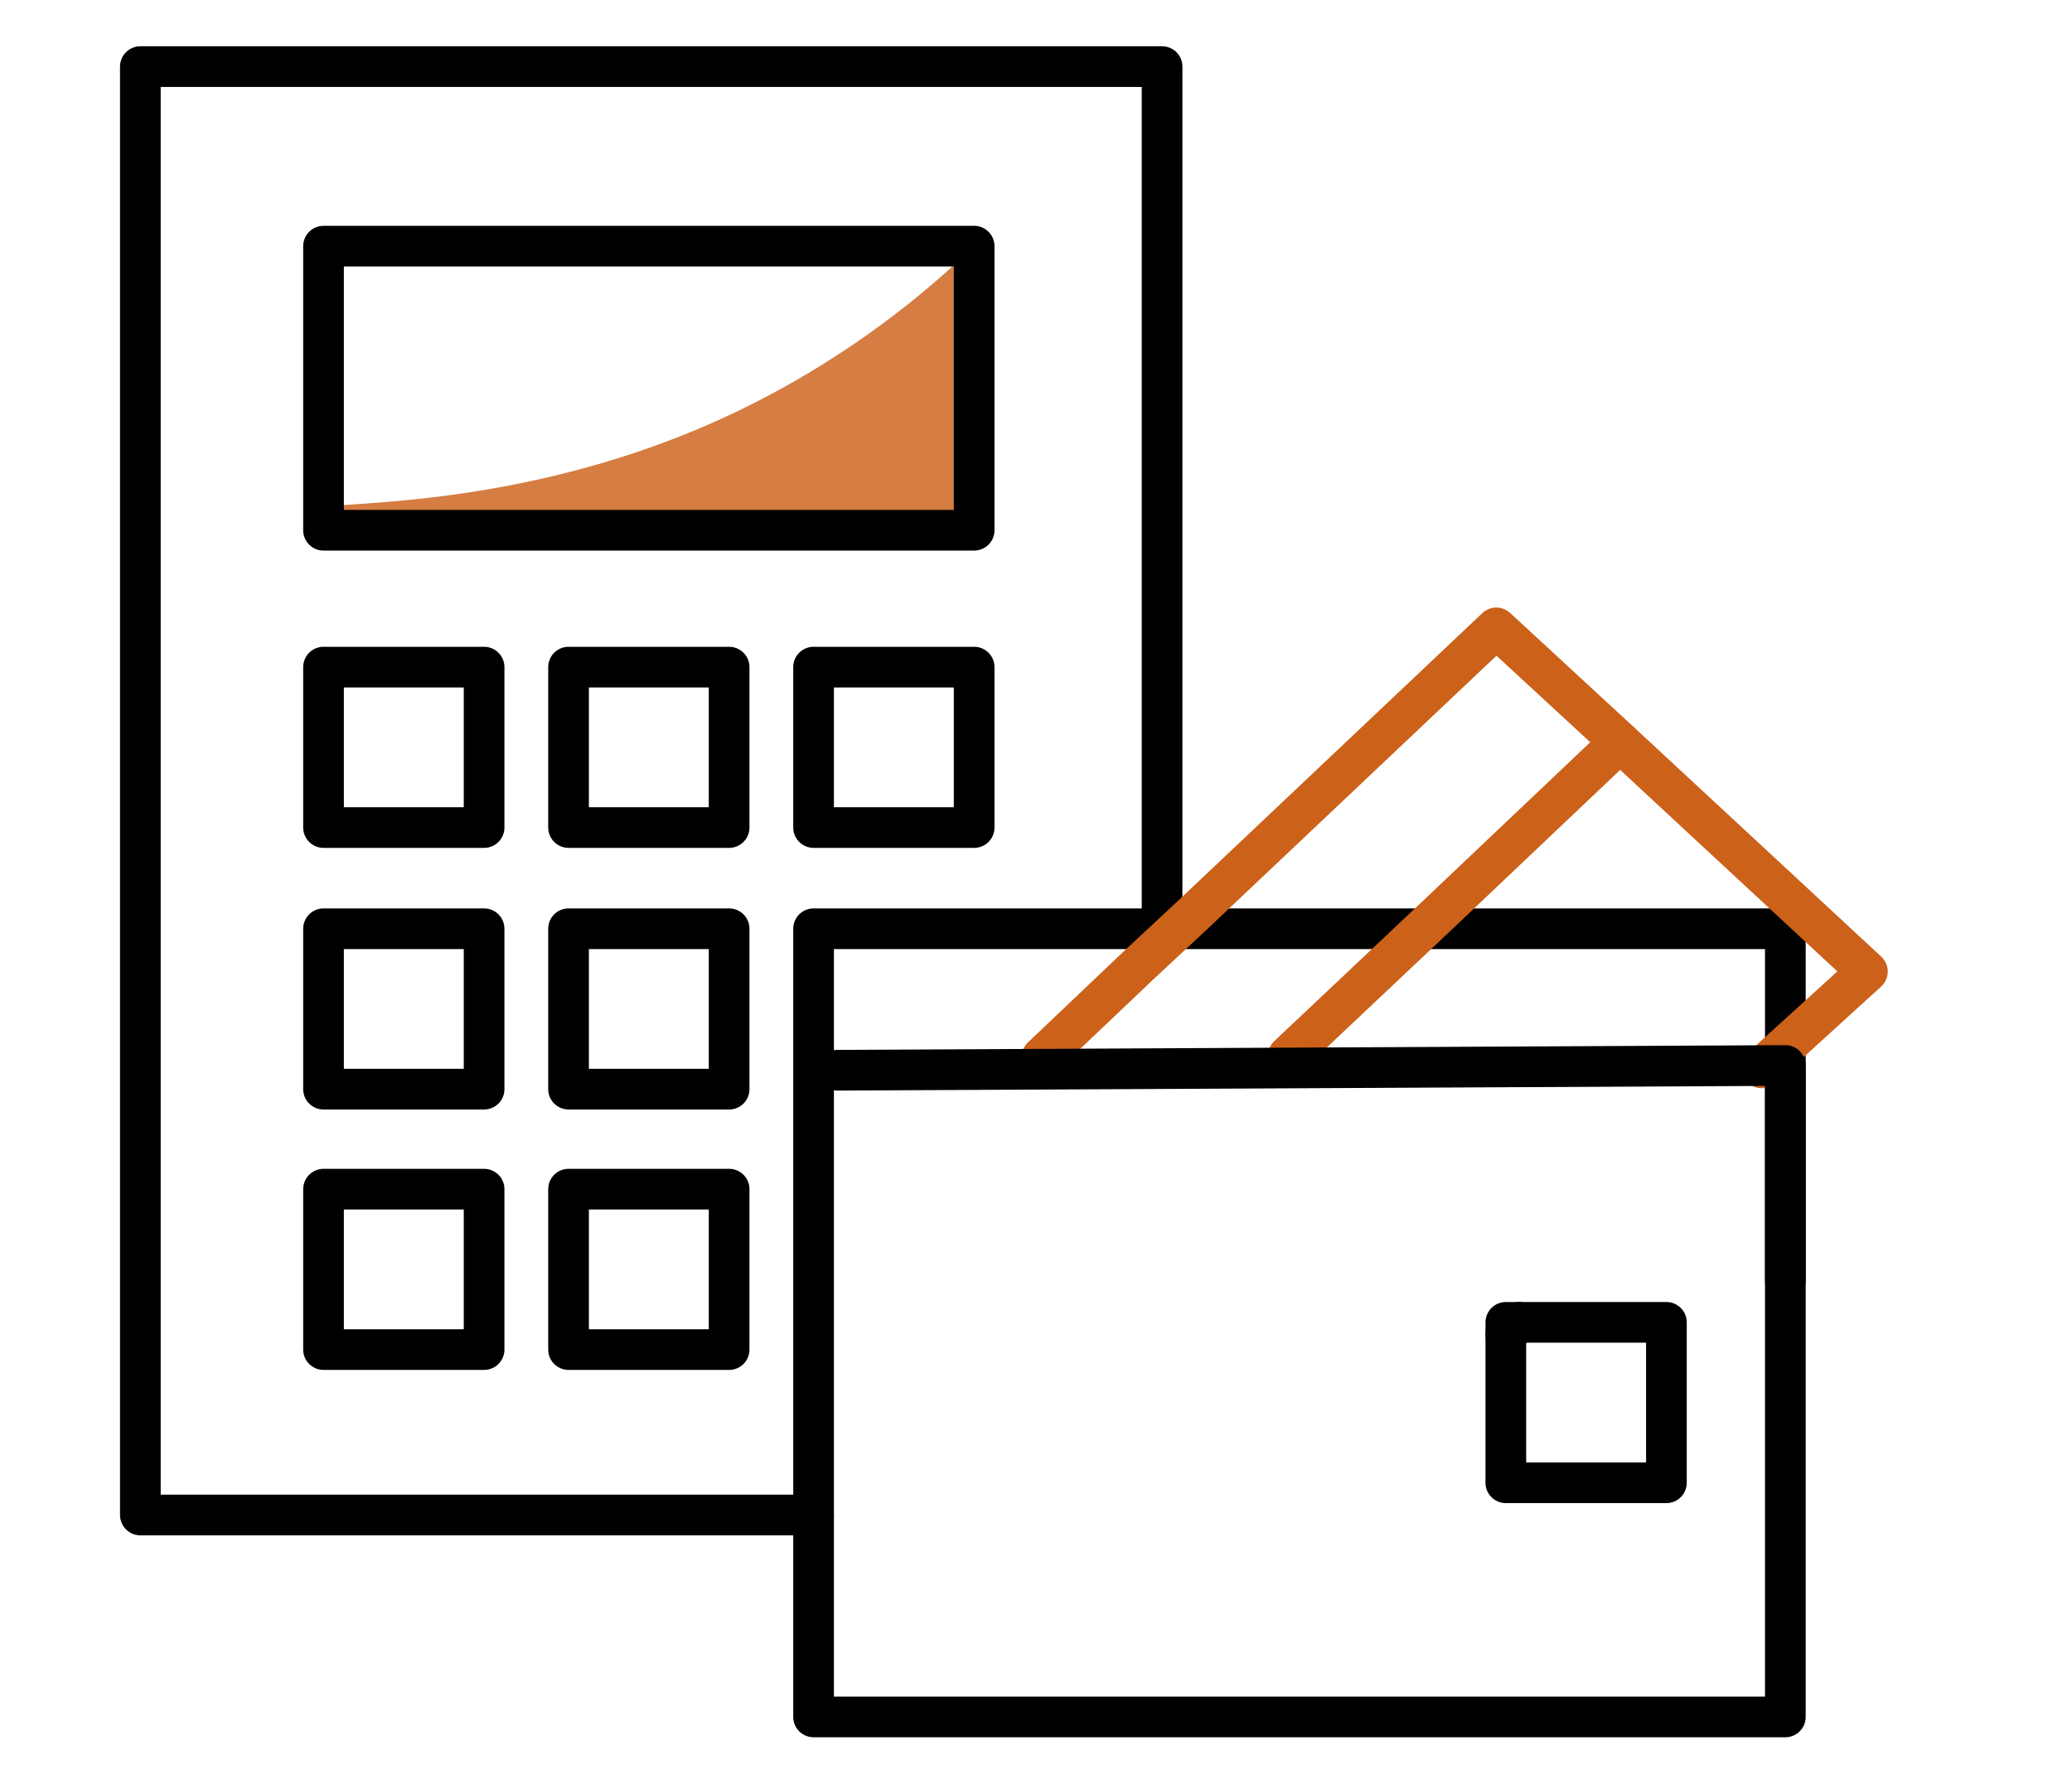
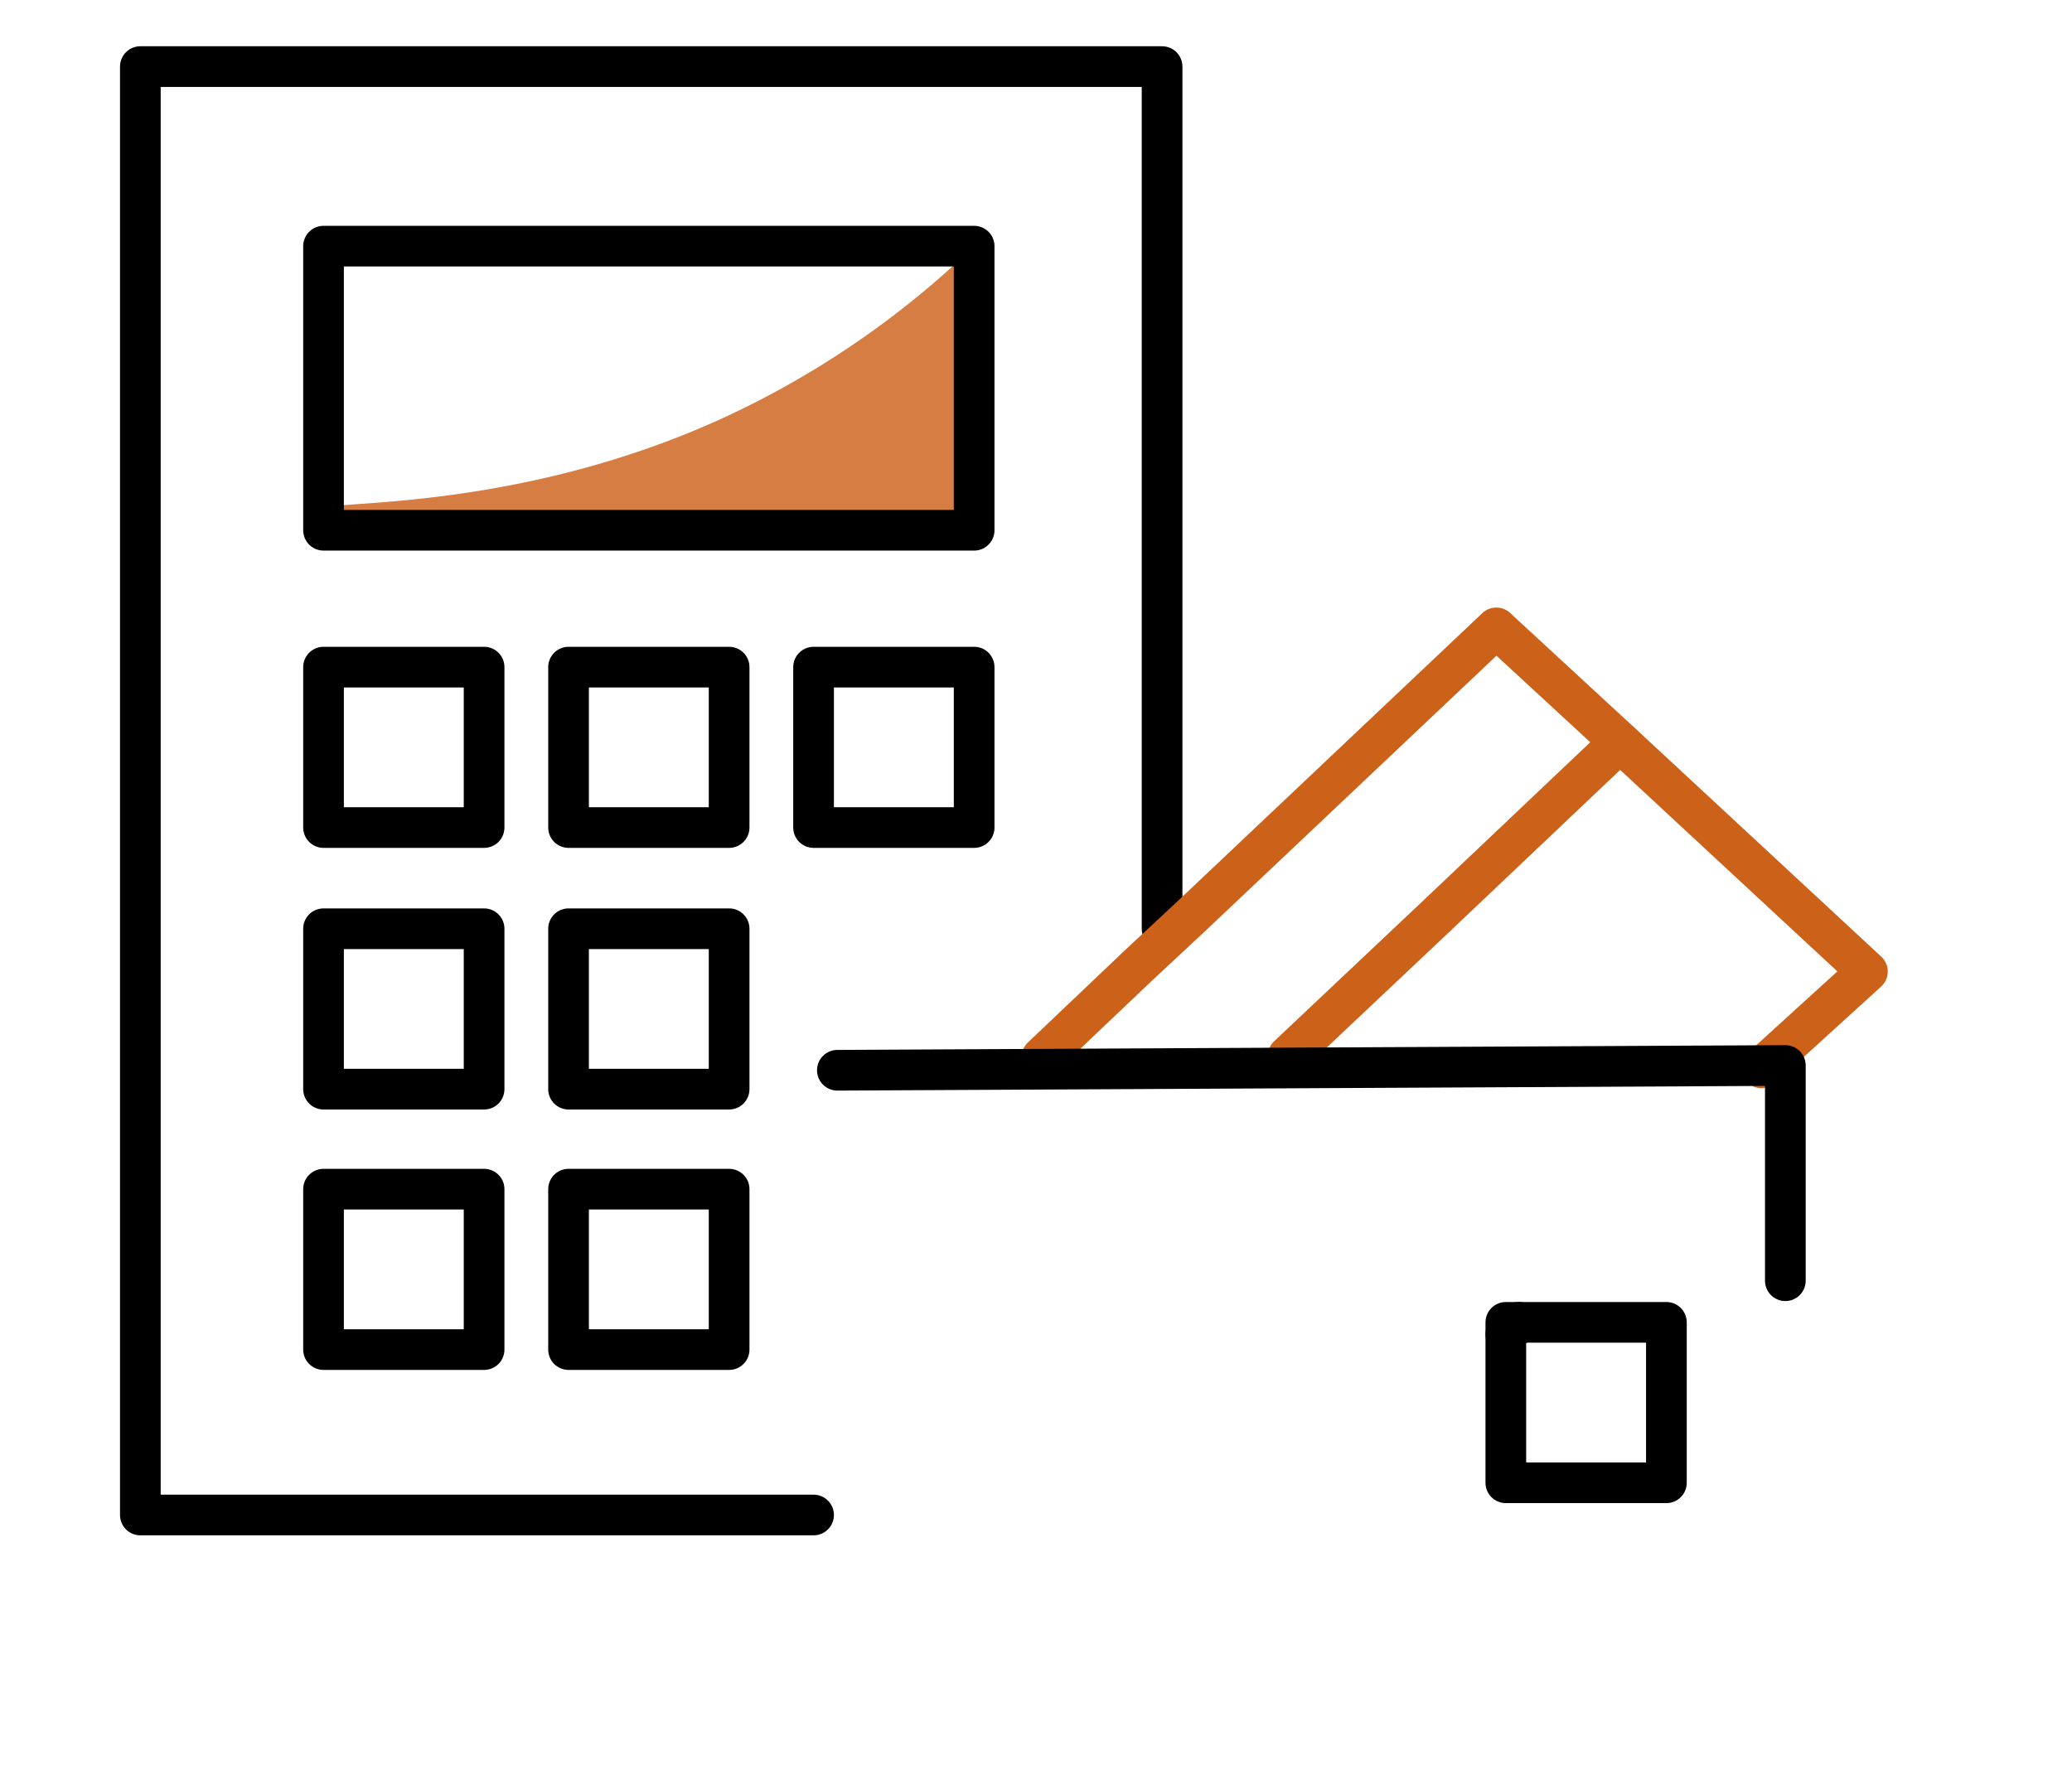
<svg xmlns="http://www.w3.org/2000/svg" id="Layer_1" data-name="Layer 1" viewBox="0 0 174.2 150">
  <defs>
    <style>.cls-1{fill:#cc6119;opacity:0.82;}.cls-2,.cls-3{fill:none;stroke-linecap:round;stroke-linejoin:round;stroke-width:3.42px;}.cls-2{stroke:#000;}.cls-3{stroke:#cc6119;}</style>
  </defs>
  <path class="cls-1" d="M81.9,20.7a76.2,76.2,0,0,1-21,14.4C43.3,43.2,27.2,42,27.2,42.8s10.7,1.4,54.7,1.8Z" />
  <polyline class="cls-2" points="68.4 127.4 11.8 127.4 11.8 5.6 97.7 5.6 97.7 78.1" />
  <rect class="cls-2" x="27.2" y="20.7" width="54.7" height="23.89" />
-   <rect class="cls-2" x="68.4" y="78.1" width="81.7" height="66.28" />
  <rect class="cls-2" x="27.2" y="56.1" width="13.5" height="13.49" />
  <rect class="cls-2" x="47.8" y="56.1" width="13.5" height="13.49" />
  <rect class="cls-2" x="68.4" y="56.1" width="13.5" height="13.49" />
  <rect class="cls-2" x="27.2" y="78.1" width="13.5" height="13.49" />
  <rect class="cls-2" x="47.8" y="78.1" width="13.5" height="13.49" />
  <rect class="cls-2" x="27.2" y="100" width="13.5" height="13.49" />
  <rect class="cls-2" x="126.6" y="111.2" width="13.5" height="13.49" />
  <rect class="cls-2" x="47.8" y="100" width="13.5" height="13.49" />
  <path class="cls-2" d="M127.7,111.2l-1.1,1" />
  <path class="cls-3" d="M148.1,89.8l8.9-8.1L136.2,62.4l-10.4-9.6L100.1,77.1l-4.4,4.1-8.1,7.7" />
  <path class="cls-3" d="M108.3,88.8h0l12.4-11.7,15.5-14.7" />
  <path class="cls-2" d="M70.4,90l79.7-.4v18.1" />
</svg>